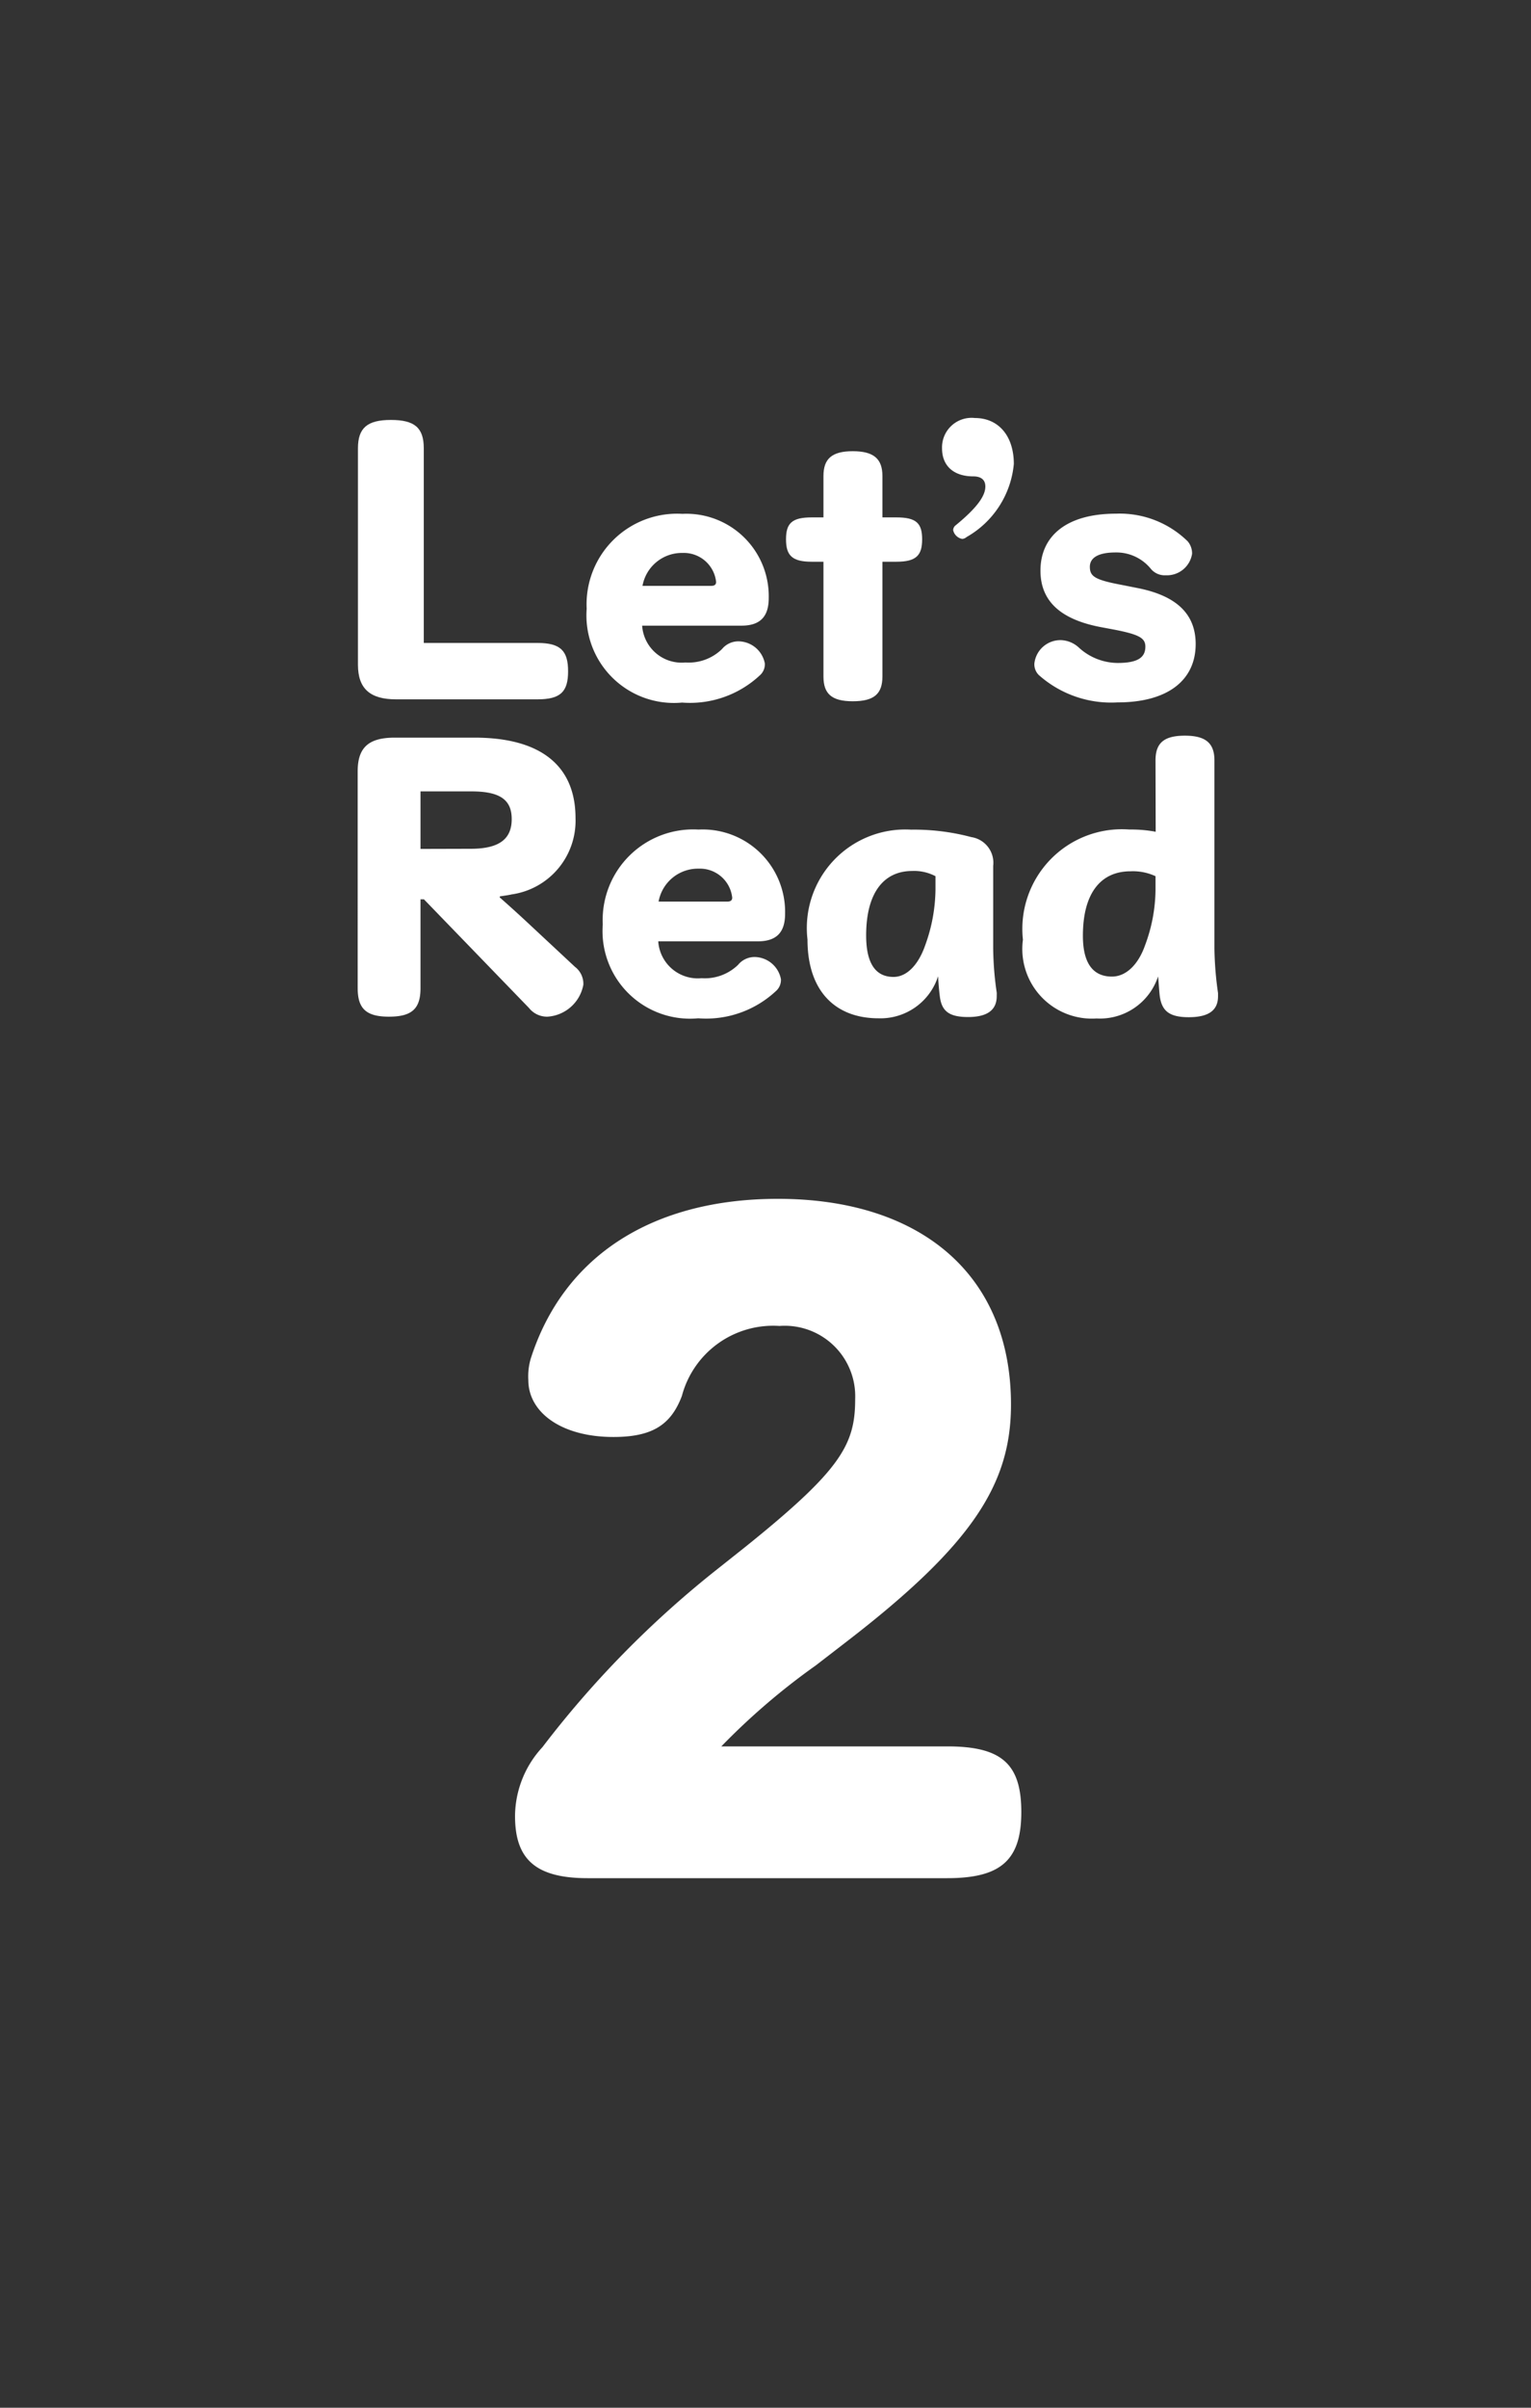
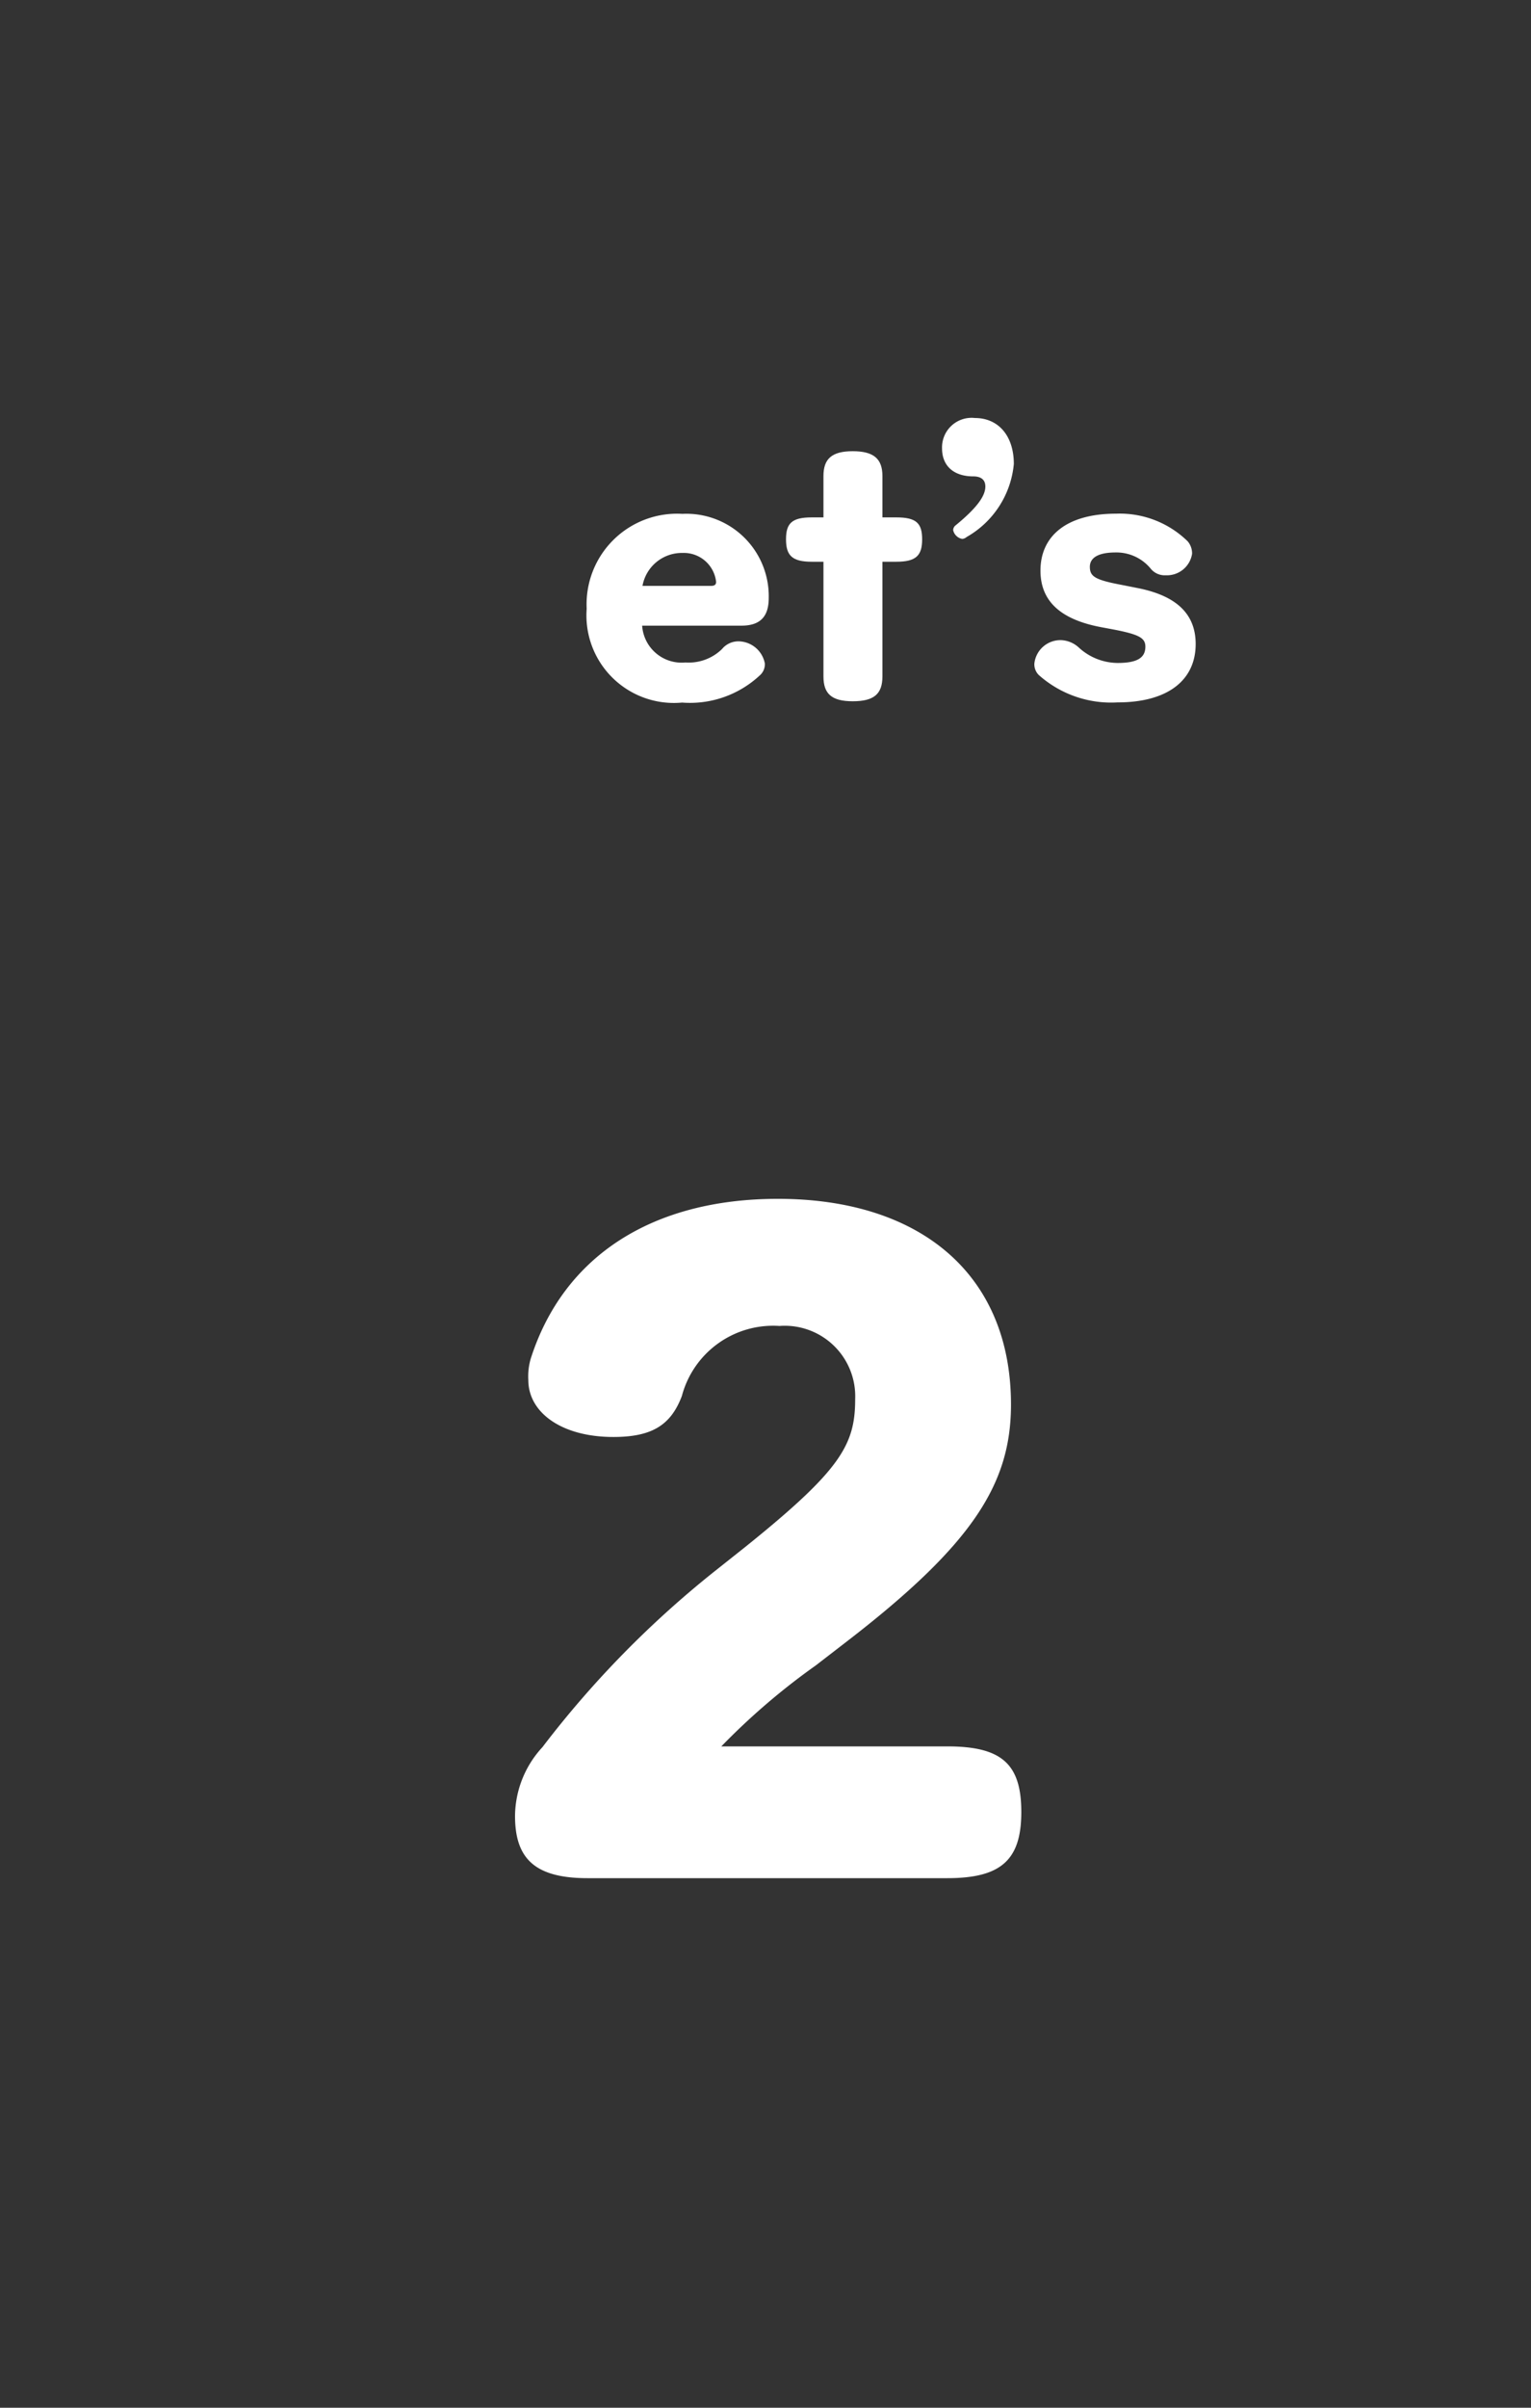
<svg xmlns="http://www.w3.org/2000/svg" width="35" height="55" viewBox="0 0 35 55">
  <rect x="0" y="0" width="35" height="55" fill="#333333" stroke="none" />
  <g id="btn_letsRead2" transform="translate(0 5)">
    <rect id="長方形_217" data-name="長方形 217" width="35" height="55" rx="3" transform="translate(0 -5)" fill="#e5e5e5" opacity="0" />
    <path id="パス_4739" data-name="パス 4739" d="M5.49-2.2A15.479,15.479,0,0,1,7.65-4.05l.7-.54c2.9-2.232,3.762-3.618,3.762-5.418,0-2.988-2.088-4.7-5.328-4.7-2.862,0-4.9,1.3-5.652,3.654a1.442,1.442,0,0,0-.054.486c0,.738.756,1.3,1.944,1.3.882,0,1.314-.27,1.566-.936a2.158,2.158,0,0,1,2.232-1.6A1.611,1.611,0,0,1,8.55-10.134c0,1.044-.324,1.62-2.52,3.384l-.63.5a22.842,22.842,0,0,0-4,4.068A2.341,2.341,0,0,0,.774-.612C.774.36,1.224.81,2.43.81h8.226C11.88.81,12.348.4,12.348-.7S11.9-2.2,10.656-2.2Z" transform="translate(11 37.093)" fill="#fff" />
    <g id="グループ_215" data-name="グループ 215" transform="translate(-321.052 -25.008)">
-       <path id="パス_4795" data-name="パス 4795" d="M333.339,34.695c.528,0,.7.179.7.647s-.172.641-.7.641h-3.232c-.588,0-.872-.238-.872-.79V30.25c0-.47.216-.649.753-.649s.752.172.752.649v4.445Z" fill="#fff" />
      <path id="パス_4796" data-name="パス 4796" d="M335.732,34.3a.905.905,0,0,0,.991.841,1.089,1.089,0,0,0,.834-.306.485.485,0,0,1,.38-.177.621.621,0,0,1,.6.506.338.338,0,0,1-.119.275,2.341,2.341,0,0,1-1.773.618,2,2,0,0,1-2.181-2.144,2.069,2.069,0,0,1,2.189-2.167,1.884,1.884,0,0,1,1.973,1.921c0,.432-.2.633-.625.633Zm1.58-.909c.074,0,.111-.029.111-.089a.742.742,0,0,0-.767-.663.914.914,0,0,0-.916.752Z" fill="#fff" />
      <path id="パス_4797" data-name="パス 4797" d="M339.608,32.84c-.454,0-.587-.149-.587-.513s.133-.5.587-.5h.269v-.946c0-.394.193-.566.67-.566s.678.172.678.566v.946h.32c.454,0,.588.133.588.5s-.134.513-.588.513h-.32v2.621c0,.4-.194.566-.678.566s-.67-.171-.67-.566V32.84Z" fill="#fff" />
      <path id="パス_4798" data-name="パス 4798" d="M344.229,30.607a2.146,2.146,0,0,1-1.079,1.668.179.179,0,0,1-.1.044.262.262,0,0,1-.208-.2.144.144,0,0,1,.058-.112c.5-.409.678-.677.678-.885,0-.164-.111-.232-.275-.232-.454,0-.715-.245-.715-.639a.675.675,0,0,1,.752-.694C343.865,29.556,344.229,29.951,344.229,30.607Z" fill="#fff" />
      <path id="パス_4799" data-name="パス 4799" d="M346.2,34.33c-.96-.187-1.362-.633-1.362-1.288,0-.783.588-1.3,1.727-1.3a2.219,2.219,0,0,1,1.639.632.428.428,0,0,1,.1.284.581.581,0,0,1-.6.491.411.411,0,0,1-.35-.156,1.013,1.013,0,0,0-.8-.365c-.417,0-.587.134-.587.327,0,.224.119.3.744.417l.342.068c.916.179,1.333.61,1.333,1.28,0,.812-.618,1.333-1.787,1.333a2.489,2.489,0,0,1-1.8-.626.343.343,0,0,1-.1-.267.6.6,0,0,1,.618-.529.639.639,0,0,1,.4.171,1.323,1.323,0,0,0,.886.35c.461,0,.633-.126.633-.372,0-.194-.134-.276-.7-.387Z" fill="#fff" />
    </g>
    <g id="グループ_216" data-name="グループ 216" transform="translate(-321.052 -27.008)">
-       <path id="パス_4800" data-name="パス 4800" d="M330.665,42.551v2.032c0,.477-.208.649-.722.649s-.714-.179-.714-.649V39.625c0-.551.26-.767.848-.767H331.9c1.52,0,2.309.647,2.309,1.839a1.7,1.7,0,0,1-1.46,1.742c-.066.016-.171.03-.268.045l-.007.022c.246.216.492.44.714.648l1.006.938a.487.487,0,0,1,.194.41.892.892,0,0,1-.82.73.528.528,0,0,1-.424-.2l-2.4-2.48Zm1.147-1.154c.693,0,.938-.253.938-.678s-.245-.633-.916-.633h-1.169V41.4Z" fill="#fff" />
-       <path id="パス_4801" data-name="パス 4801" d="M336.1,43.511a.906.906,0,0,0,.991.842,1.091,1.091,0,0,0,.834-.305.487.487,0,0,1,.38-.179.622.622,0,0,1,.6.506.339.339,0,0,1-.119.276,2.34,2.34,0,0,1-1.772.618,2,2,0,0,1-2.182-2.144,2.069,2.069,0,0,1,2.189-2.167A1.884,1.884,0,0,1,339,42.878c0,.433-.2.633-.625.633Zm1.58-.908c.074,0,.111-.029.111-.089a.742.742,0,0,0-.767-.663.914.914,0,0,0-.916.752Z" fill="#fff" />
-       <path id="パス_4802" data-name="パス 4802" d="M343.838,44.763c0,.313-.209.477-.655.477s-.611-.142-.648-.492c-.015-.112-.03-.29-.037-.44a1.383,1.383,0,0,1-1.363.961c-.976,0-1.623-.61-1.623-1.8a2.251,2.251,0,0,1,2.368-2.509,5.086,5.086,0,0,1,1.377.17.593.593,0,0,1,.5.657v1.89a7.467,7.467,0,0,0,.082,1.013Zm-1.4-2.74a1.046,1.046,0,0,0-.535-.119c-.626,0-1.05.469-1.05,1.473,0,.671.238.947.626.947.312,0,.573-.291.721-.715a3.819,3.819,0,0,0,.238-1.281Z" fill="#fff" />
-       <path id="パス_4803" data-name="パス 4803" d="M347.468,39.379c0-.4.194-.566.671-.566s.676.171.676.566v4.3a7.806,7.806,0,0,0,.082,1.013v.075c0,.305-.193.477-.669.477-.455,0-.619-.15-.664-.492-.014-.126-.021-.268-.037-.44a1.4,1.4,0,0,1-1.407.961,1.591,1.591,0,0,1-1.683-1.8,2.276,2.276,0,0,1,2.435-2.516,3.023,3.023,0,0,1,.6.051Zm0,2.644a1.225,1.225,0,0,0-.573-.112c-.656,0-1.087.469-1.087,1.474,0,.656.253.931.663.931.335,0,.61-.29.758-.715a3.678,3.678,0,0,0,.239-1.266Z" fill="#fff" />
-     </g>
+       </g>
  </g>
</svg>